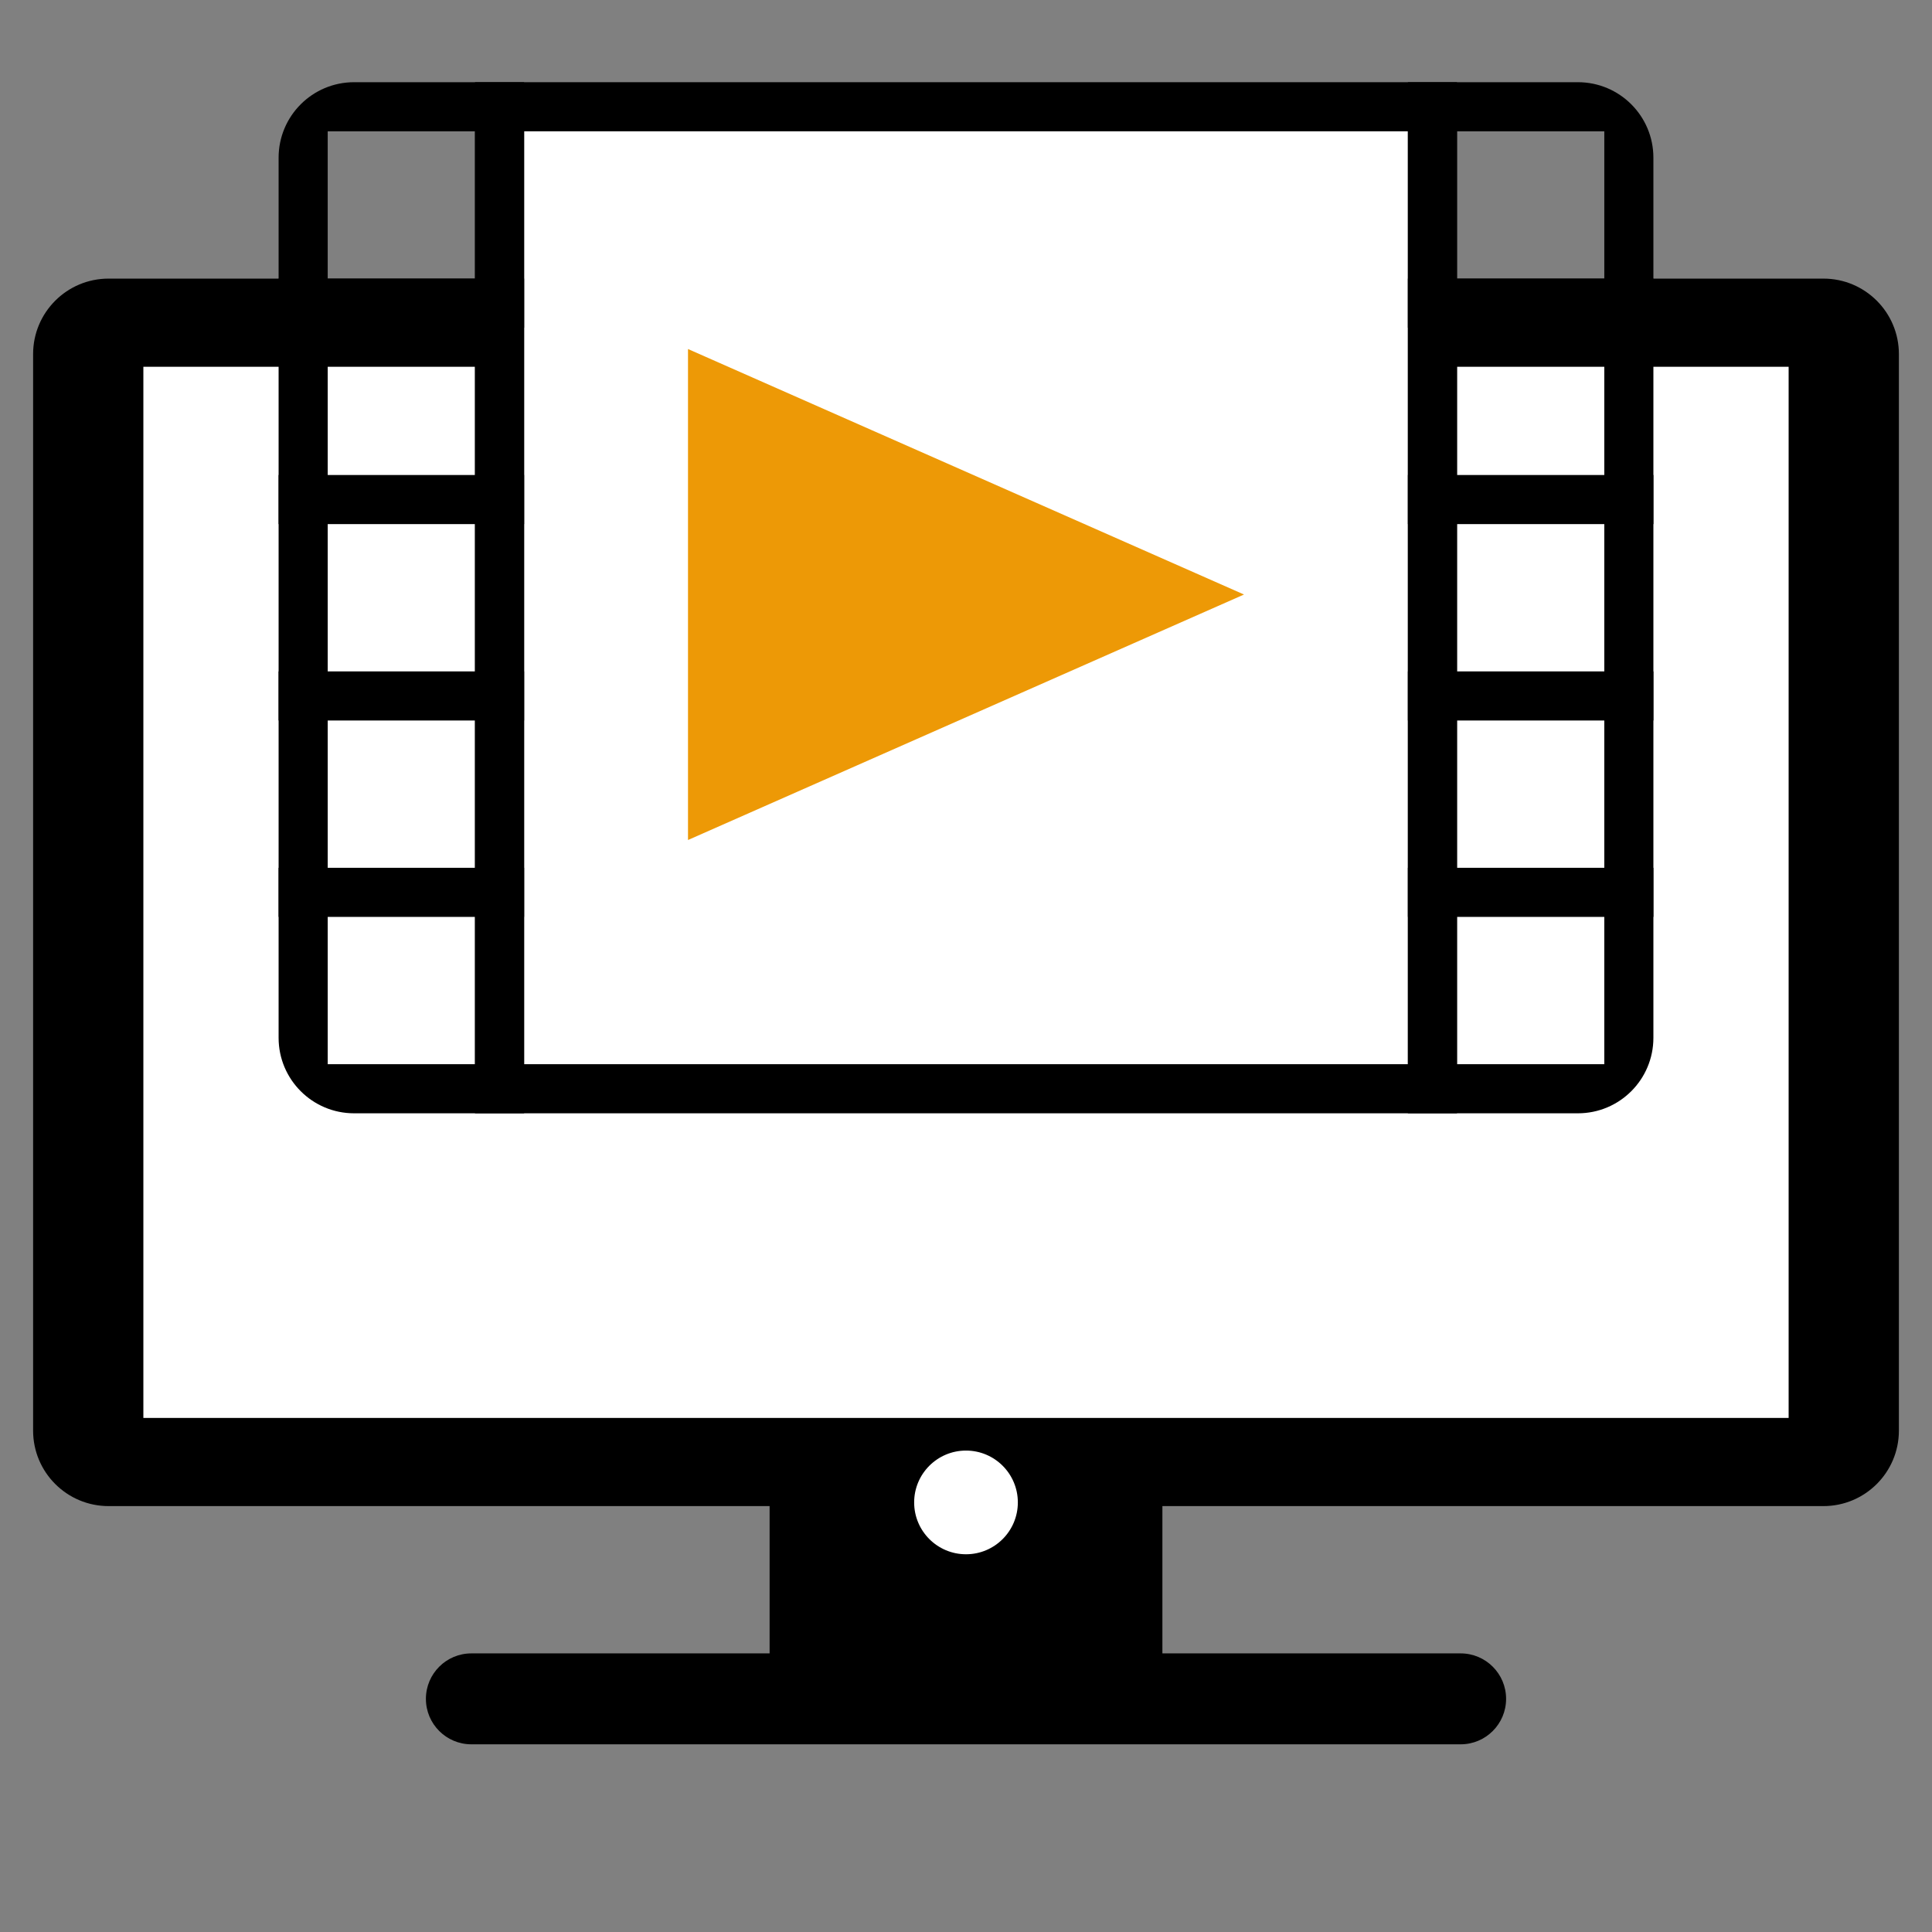
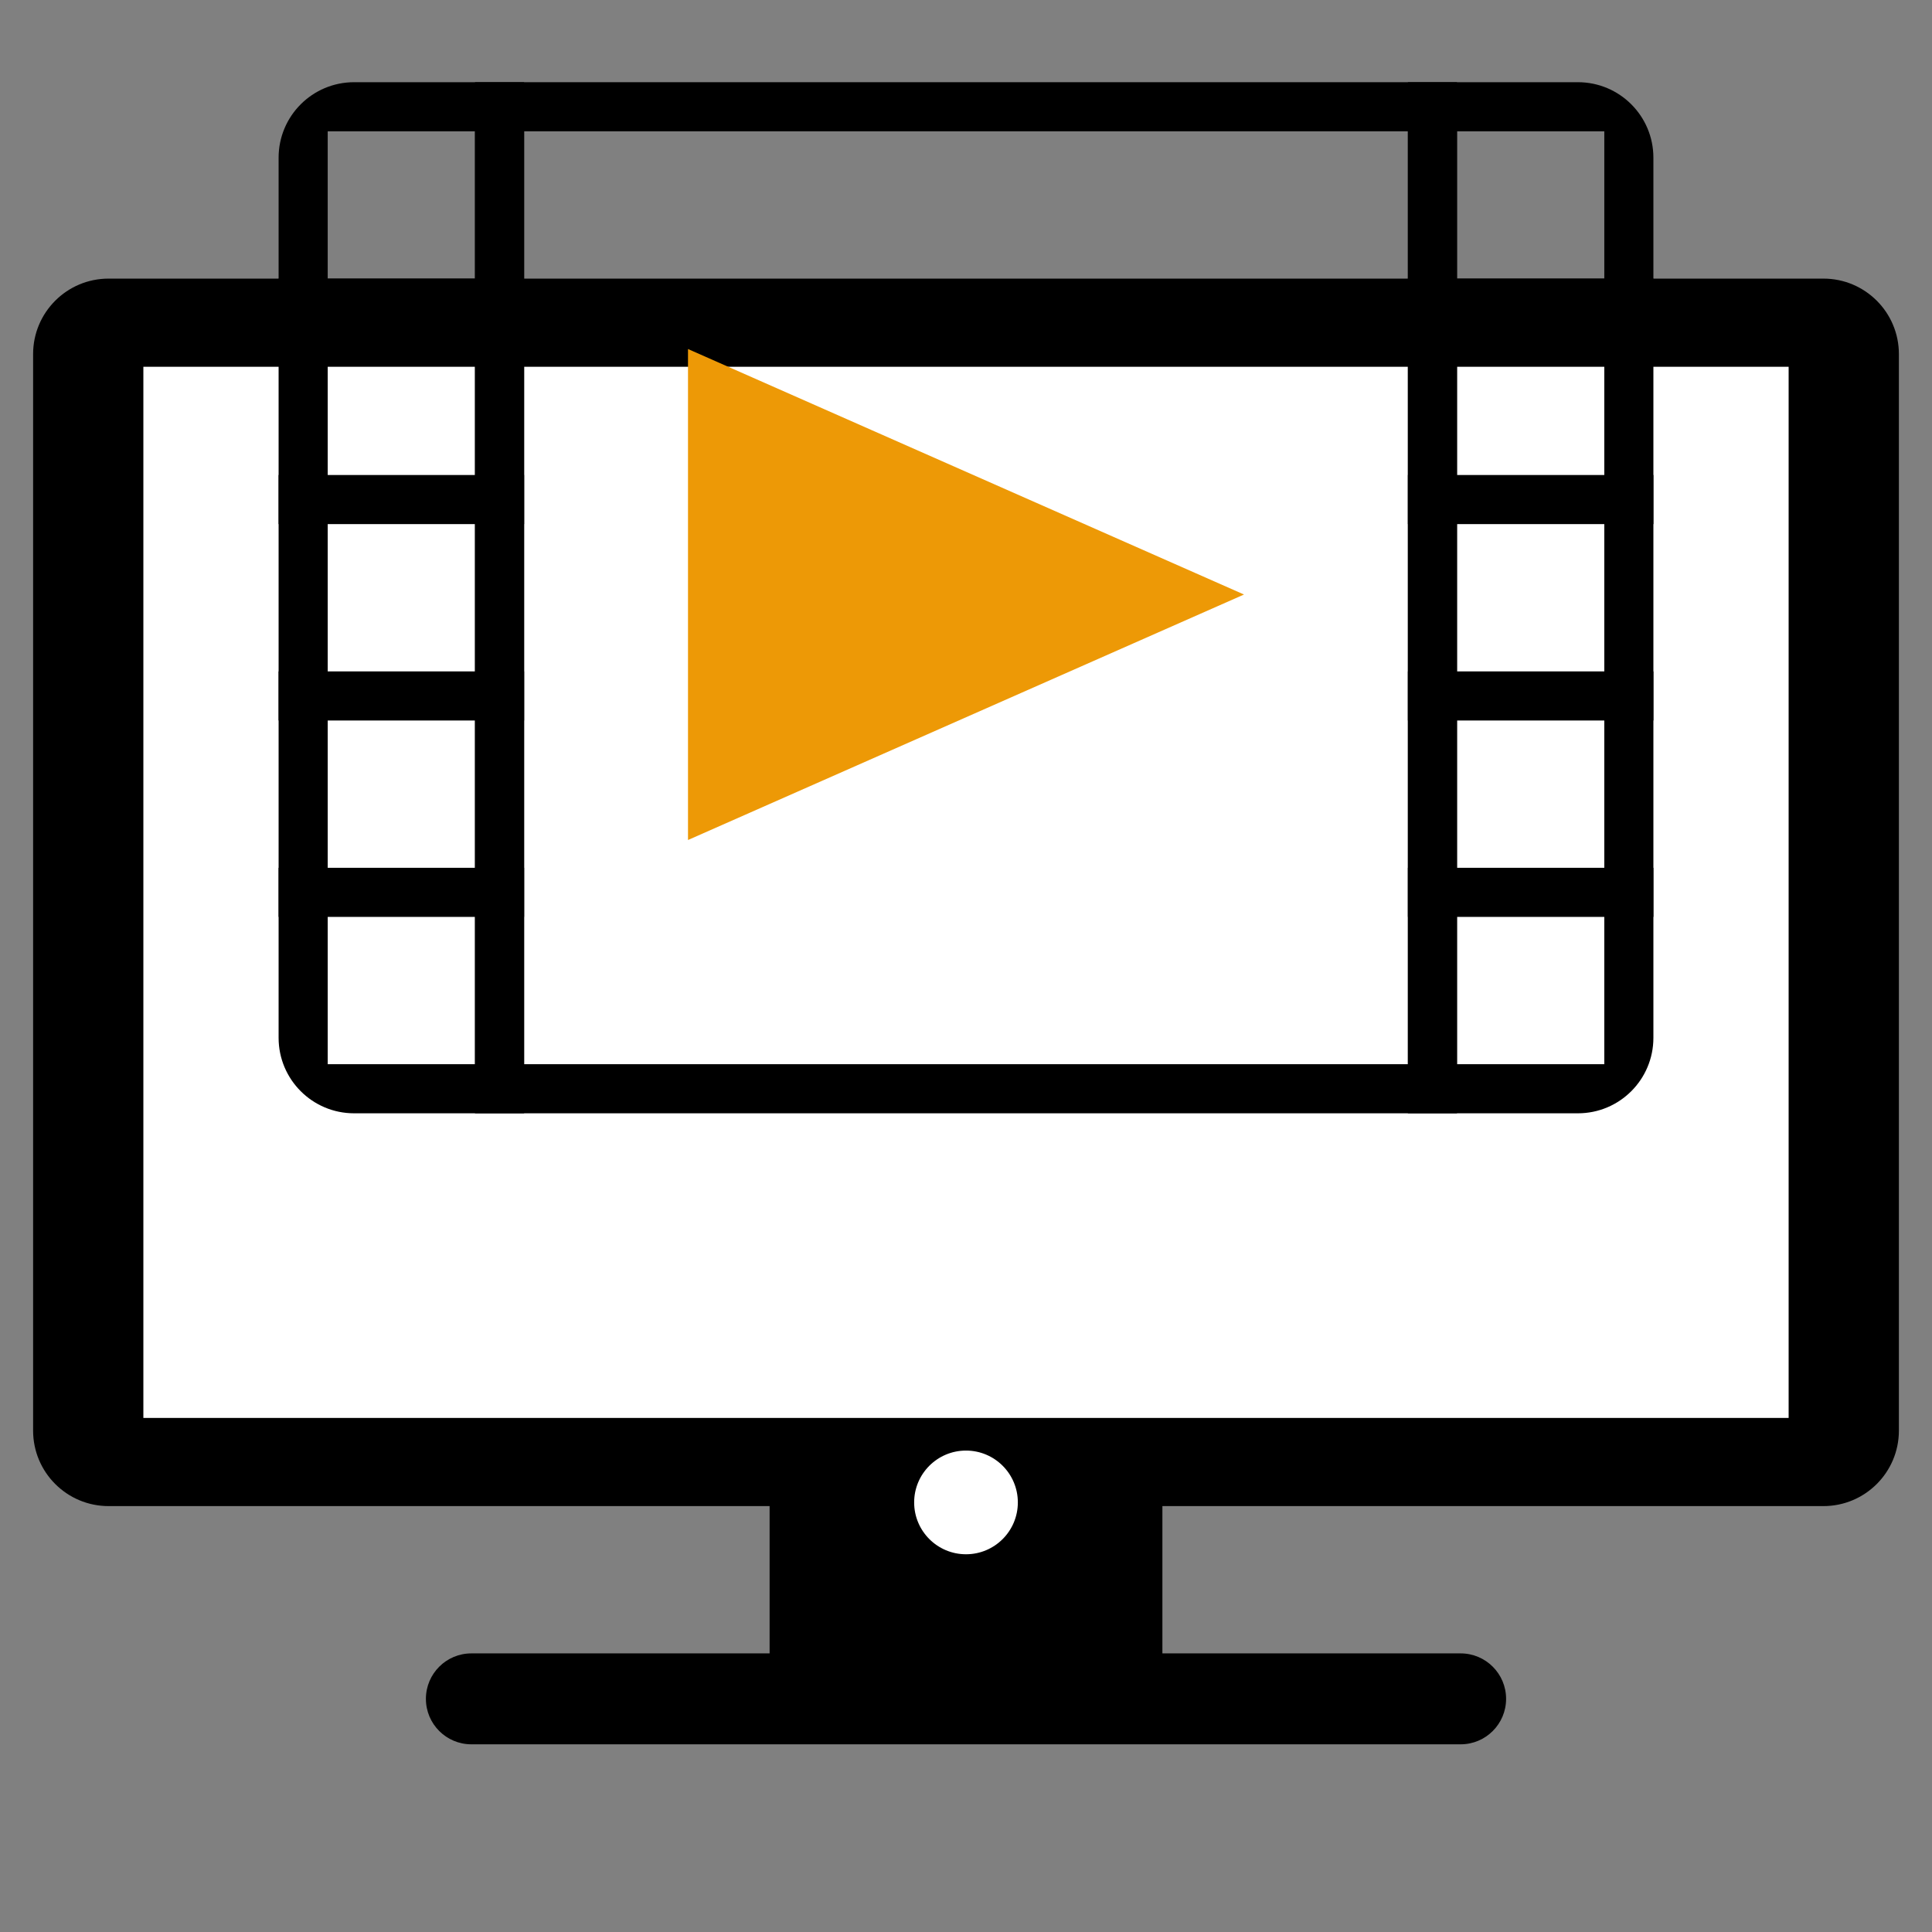
<svg xmlns="http://www.w3.org/2000/svg" xmlns:ns1="http://vectornator.io" height="100%" stroke-miterlimit="10" style="fill-rule:nonzero;clip-rule:evenodd;stroke-linecap:round;stroke-linejoin:round;" version="1.1" viewBox="0 0 512 512" width="100%" xml:space="preserve">
  <rect x="0" y="0" width="512" height="512" fill="#808080" stroke="none" />
  <defs />
  <g id="Layer-1" ns1:layerName="Layer 1">
    <g opacity="1" ns1:layerName="Sending Video Frames">
      <path d="M210.458 327.565L301.542 327.565L301.542 444.672L210.458 444.672L210.458 327.565Z" fill="#000000" fill-rule="nonzero" opacity="1" stroke="none" ns1:layerName="path" />
      <path d="M295.036 334.071L295.036 438.166L216.964 438.166L216.964 334.071L295.036 334.071M308.048 321.059L203.952 321.059L203.952 451.178L308.048 451.178L308.048 321.059L308.048 321.059Z" fill="#000000" fill-rule="nonzero" opacity="1" stroke="none" ns1:layerName="path" />
      <path d="M27.057 87.979L484.943 87.979L484.943 384.986L27.057 384.986L27.057 87.979Z" fill="#ffffff" fill-rule="nonzero" opacity="1" stroke="none" ns1:layerName="path" />
      <path d="M474.006 97.201L474.006 375.764L37.994 375.764L37.994 97.201L474.006 97.201M503.226 93.834C503.226 82.788 494.272 73.834 483.226 73.834L28.774 73.834C17.729 73.834 8.774 82.788 8.774 93.834L8.774 379.131C8.774 390.176 17.729 399.131 28.774 399.131L483.226 399.131C494.272 399.131 503.226 390.176 503.226 379.131L503.226 93.834Z" fill="#000000" fill-rule="nonzero" opacity="1" stroke="none" ns1:layerName="Curve 4" />
      <path d="M399.131 450.213C399.131 443.56 393.737 438.166 387.084 438.166L124.916 438.166C118.263 438.166 112.869 443.56 112.869 450.213L112.869 450.213C112.869 456.867 118.263 462.261 124.916 462.261L387.084 462.261C393.737 462.261 399.131 456.867 399.131 450.213L399.131 450.213Z" fill="#000000" fill-rule="nonzero" opacity="1" stroke="none" ns1:layerName="Curve 6" />
-       <path d="M132.387 28.292L379.613 28.292L379.613 288.53L132.387 288.53L132.387 28.292Z" fill="#ffffff" fill-rule="nonzero" opacity="1" stroke="none" ns1:layerName="path" />
      <path d="M373.107 34.798L373.107 282.024L138.893 282.024L138.893 34.798L373.107 34.798M386.119 21.786L125.881 21.786L125.881 295.036L386.119 295.036L386.119 21.786L386.119 21.786Z" fill="#000000" fill-rule="nonzero" opacity="1" stroke="none" ns1:layerName="path" />
      <path d="M125.881 34.798L125.881 282.024L86.846 282.024L86.846 34.798L125.881 34.798M138.893 21.786L93.834 21.786C82.788 21.786 73.834 30.74 73.834 41.786L73.834 275.036C73.834 286.081 82.788 295.036 93.834 295.036L138.893 295.036L138.893 21.786L138.893 21.786ZM425.155 34.798L425.155 282.024L386.119 282.024L386.119 34.798L425.155 34.798M438.166 41.786C438.166 30.74 429.212 21.786 418.166 21.786L373.107 21.786L373.107 295.036L418.166 295.036C429.212 295.036 438.166 286.081 438.166 275.036L438.166 41.786Z" fill="#000000" fill-rule="nonzero" opacity="1" stroke="none" ns1:layerName="Curve 2" />
      <path d="M373.107 73.834L438.166 73.834L438.166 86.846L373.107 86.846L373.107 73.834ZM373.107 125.881L438.166 125.881L438.166 138.893L373.107 138.893L373.107 125.881ZM373.107 177.929L438.166 177.929L438.166 190.941L373.107 190.941L373.107 177.929ZM373.107 229.976L438.166 229.976L438.166 242.988L373.107 242.988L373.107 229.976ZM73.834 73.834L138.893 73.834L138.893 86.846L73.834 86.846L73.834 73.834ZM73.834 125.881L138.893 125.881L138.893 138.893L73.834 138.893L73.834 125.881ZM73.834 177.929L138.893 177.929L138.893 190.941L73.834 190.941L73.834 177.929ZM73.834 229.976L138.893 229.976L138.893 242.988L73.834 242.988L73.834 229.976Z" fill="#000000" fill-rule="nonzero" opacity="1" stroke="none" ns1:layerName="path" />
      <path d="M182.326 222.613L182.326 92.494L329.674 157.554L182.326 222.613Z" fill="#ed9906" fill-rule="nonzero" opacity="1" stroke="none" ns1:layerName="path" />
      <path d="M242.26 398.157C242.26 390.568 248.412 384.417 256 384.417C263.588 384.417 269.74 390.568 269.74 398.157C269.74 405.745 263.588 411.897 256 411.897C248.412 411.897 242.26 405.745 242.26 398.157Z" fill="#ffffff" fill-rule="nonzero" opacity="1" stroke="none" ns1:layerName="Oval 1" />
    </g>
  </g>
</svg>